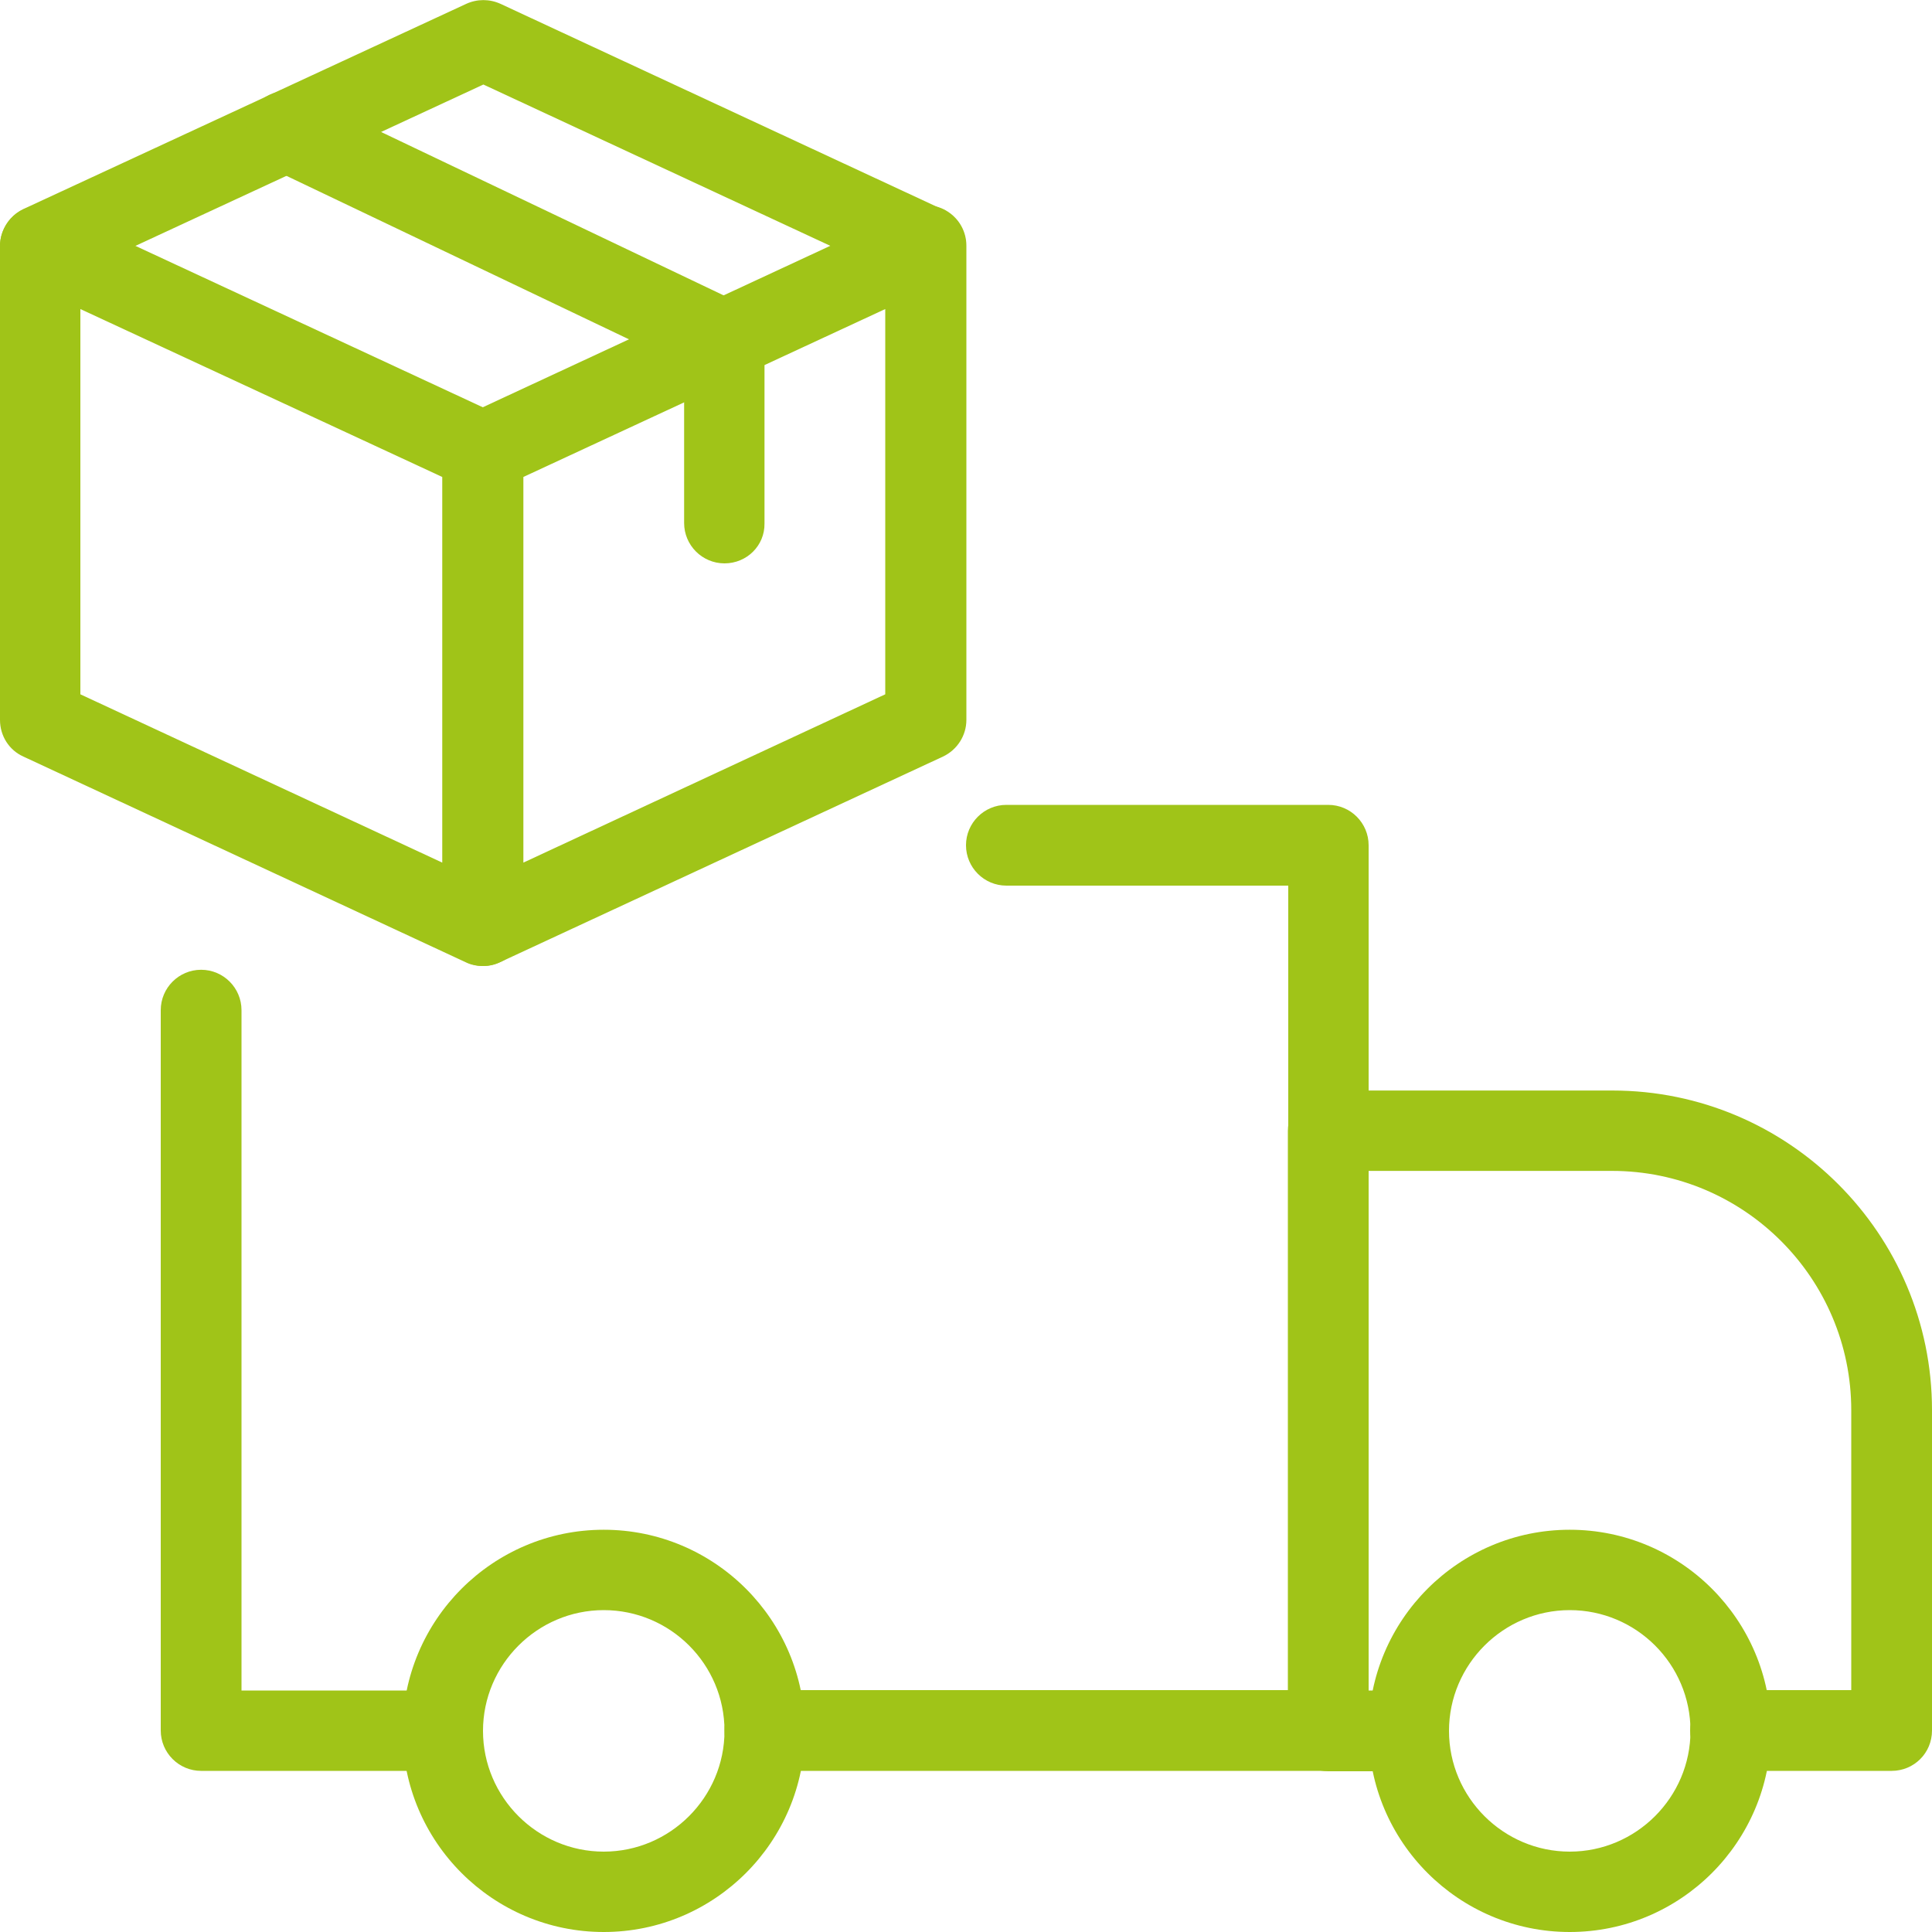
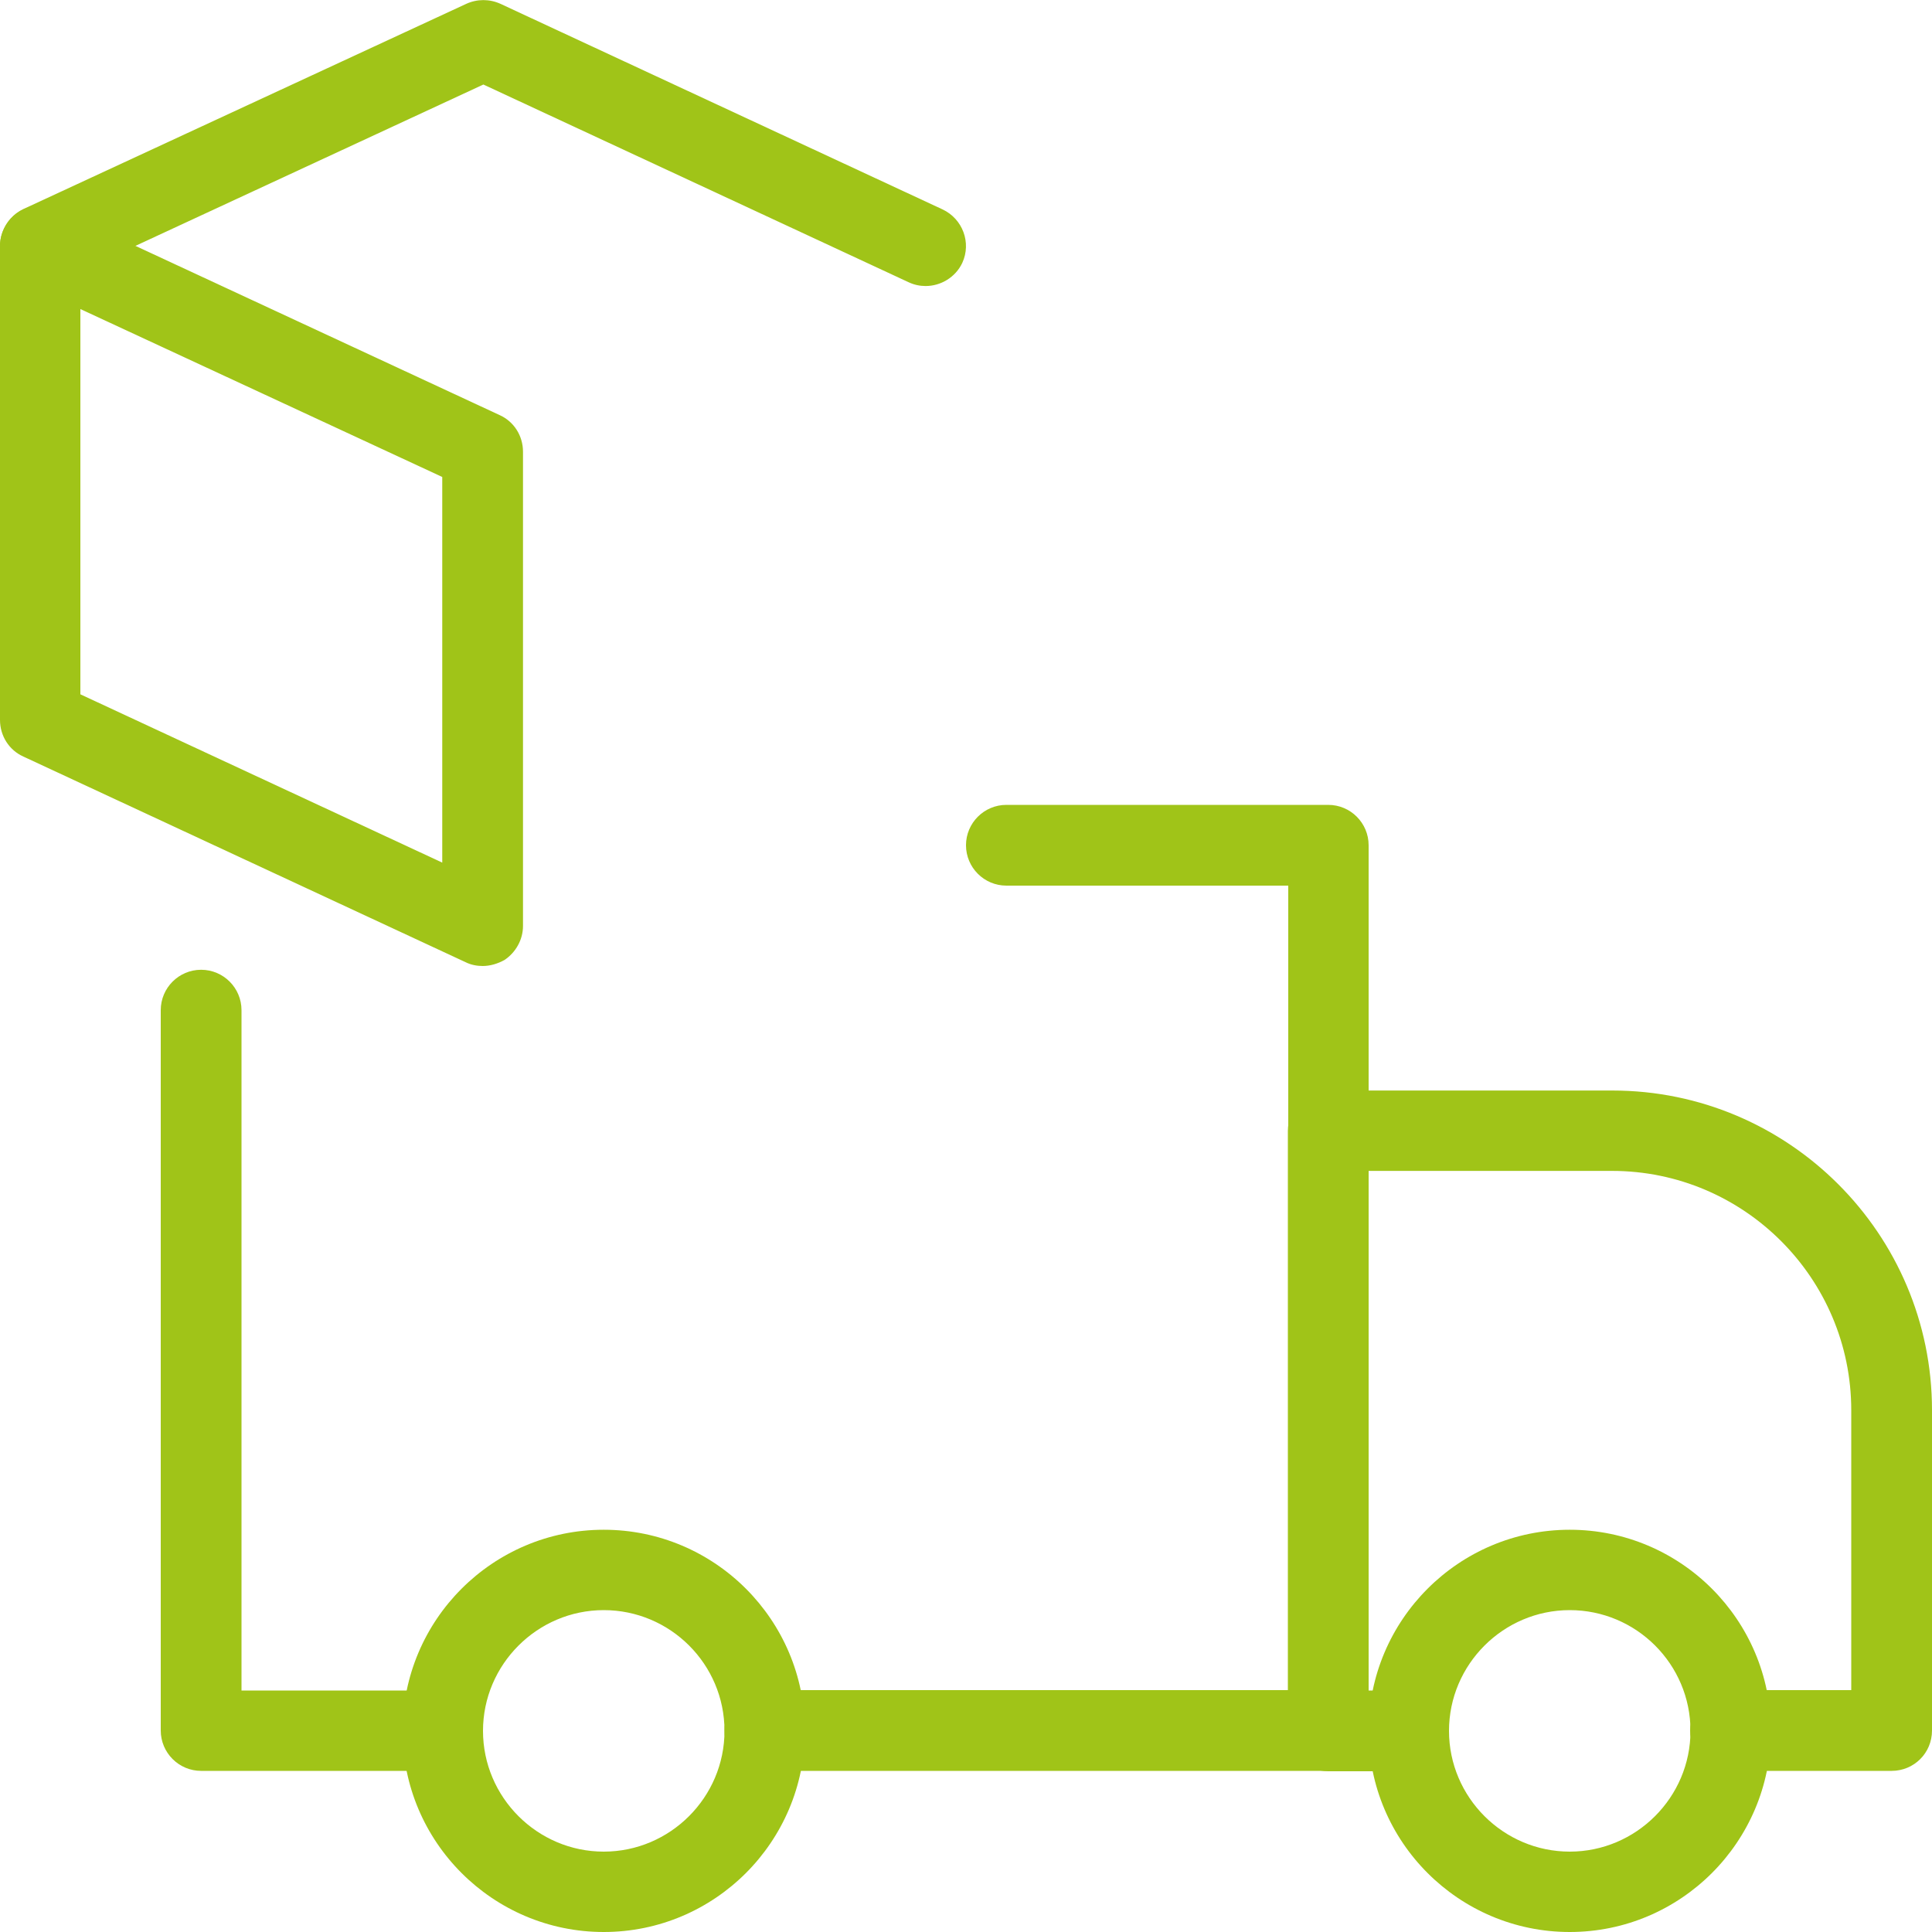
<svg xmlns="http://www.w3.org/2000/svg" version="1.1" id="_x31_" x="0px" y="0px" viewBox="0 0 512 512" style="enable-background:new 0 0 512 512;" xml:space="preserve">
  <style type="text/css">
	.st0{fill:#A0C418;}
</style>
  <g>
    <g>
      <g>
        <path class="st0" d="M114.9,469.3H53.3c-5.9,0-10.7-4.8-10.7-10.7V267.7c0-5.9,4.8-10.7,10.7-10.7S64,261.8,64,267.7V448h50.9     c5.9,0,10.7,4.8,10.7,10.7C125.6,464.6,120.8,469.3,114.9,469.3z" />
      </g>
    </g>
  </g>
  <g>
    <g>
      <g>
        <path class="st0" d="M352,469.3H202.7c-5.9,0-10.7-4.8-10.7-10.7c0-5.9,4.8-10.7,10.7-10.7h138.7V234.7h-74.7     c-5.9,0-10.7-4.8-10.7-10.7s4.8-10.7,10.7-10.7H352c5.9,0,10.7,4.8,10.7,10.7v234.7C362.7,464.6,357.9,469.3,352,469.3z" />
      </g>
    </g>
  </g>
  <g>
    <g>
      <g>
        <path class="st0" d="M501.3,469.3h-42.7c-5.9,0-10.7-4.8-10.7-10.7c0-5.9,4.8-10.7,10.7-10.7h32v-74.2     c0-34.9-28.4-63.4-63.4-63.4h-64.6V448h10.7c5.9,0,10.7,4.8,10.7,10.7c0,5.9-4.8,10.7-10.7,10.7H352c-5.9,0-10.7-4.8-10.7-10.7     V299.7c0-5.9,4.8-10.7,10.7-10.7h75.3c46.7,0,84.7,38,84.7,84.7v84.9C512,464.6,507.2,469.3,501.3,469.3z" />
      </g>
    </g>
  </g>
  <g>
    <g>
      <g>
        <path class="st0" d="M160,512c-29.4,0-53.3-23.9-53.3-53.3s23.9-53.3,53.3-53.3s53.3,23.9,53.3,53.3S189.4,512,160,512z      M160,426.7c-17.6,0-32,14.4-32,32c0,17.6,14.4,32,32,32s32-14.4,32-32C192,441,177.6,426.7,160,426.7z" />
      </g>
    </g>
  </g>
  <g>
    <g>
      <g>
        <path class="st0" d="M416,512c-29.4,0-53.3-23.9-53.3-53.3s23.9-53.3,53.3-53.3s53.3,23.9,53.3,53.3S445.4,512,416,512z      M416,426.7c-17.6,0-32,14.4-32,32c0,17.6,14.4,32,32,32c17.6,0,32-14.4,32-32C448,441,433.6,426.7,416,426.7z" />
      </g>
    </g>
  </g>
  <g>
    <g>
      <g>
        <path class="st0" d="M127.9,256c-1.5,0-3.1-0.3-4.5-1L6.2,200.5C2.4,198.8,0,195,0,190.8V65.2c0-3.6,1.9-7,4.9-9     c3.1-2,7-2.2,10.2-0.7l117.3,54.5c3.8,1.7,6.2,5.5,6.2,9.7v125.7c0,3.6-1.9,7-4.9,9C131.9,255.4,129.9,256,127.9,256L127.9,256z      M21.3,184l95.9,44.6V126.4L21.3,81.9V184z" />
      </g>
    </g>
  </g>
  <g>
    <g>
      <g>
-         <path class="st0" d="M128.1,256c-2,0-4-0.6-5.7-1.7c-3.1-1.9-4.9-5.3-4.9-9V119.6c0-4.1,2.4-7.9,6.2-9.7l117.3-54.5     c3.3-1.5,7.2-1.3,10.2,0.7c3.1,2,4.9,5.4,4.9,9v125.7c0,4.1-2.4,7.9-6.2,9.7L132.5,255C131.1,255.7,129.6,256,128.1,256     L128.1,256z M138.7,126.4v102.2l95.9-44.6V81.9L138.7,126.4z M245.3,190.8h0.2H245.3z" />
-       </g>
+         </g>
    </g>
  </g>
  <g>
    <g>
      <g>
        <path class="st0" d="M245.3,75.8c-1.5,0-3-0.3-4.5-1L128.1,22.4L15.1,74.8C9.8,77.3,3.5,75,1,69.6c-2.5-5.3-0.1-11.7,5.2-14.2     L123.6,1c2.9-1.3,6.1-1.3,9,0l117.2,54.5c5.3,2.5,7.7,8.8,5.2,14.2C253.2,73.5,249.3,75.8,245.3,75.8L245.3,75.8z" />
      </g>
    </g>
  </g>
  <g>
    <g>
      <g>
-         <path class="st0" d="M192,149.3c-5.9,0-10.7-4.8-10.7-10.7V96.9l-110-52.5c-5.3-2.5-7.6-8.9-5-14.2c2.5-5.3,8.9-7.6,14.2-5     l115.3,55c3.9,1.6,6.8,5.4,6.8,9.9v48.6C202.7,144.6,197.9,149.3,192,149.3z" />
-       </g>
+         </g>
    </g>
  </g>
</svg>